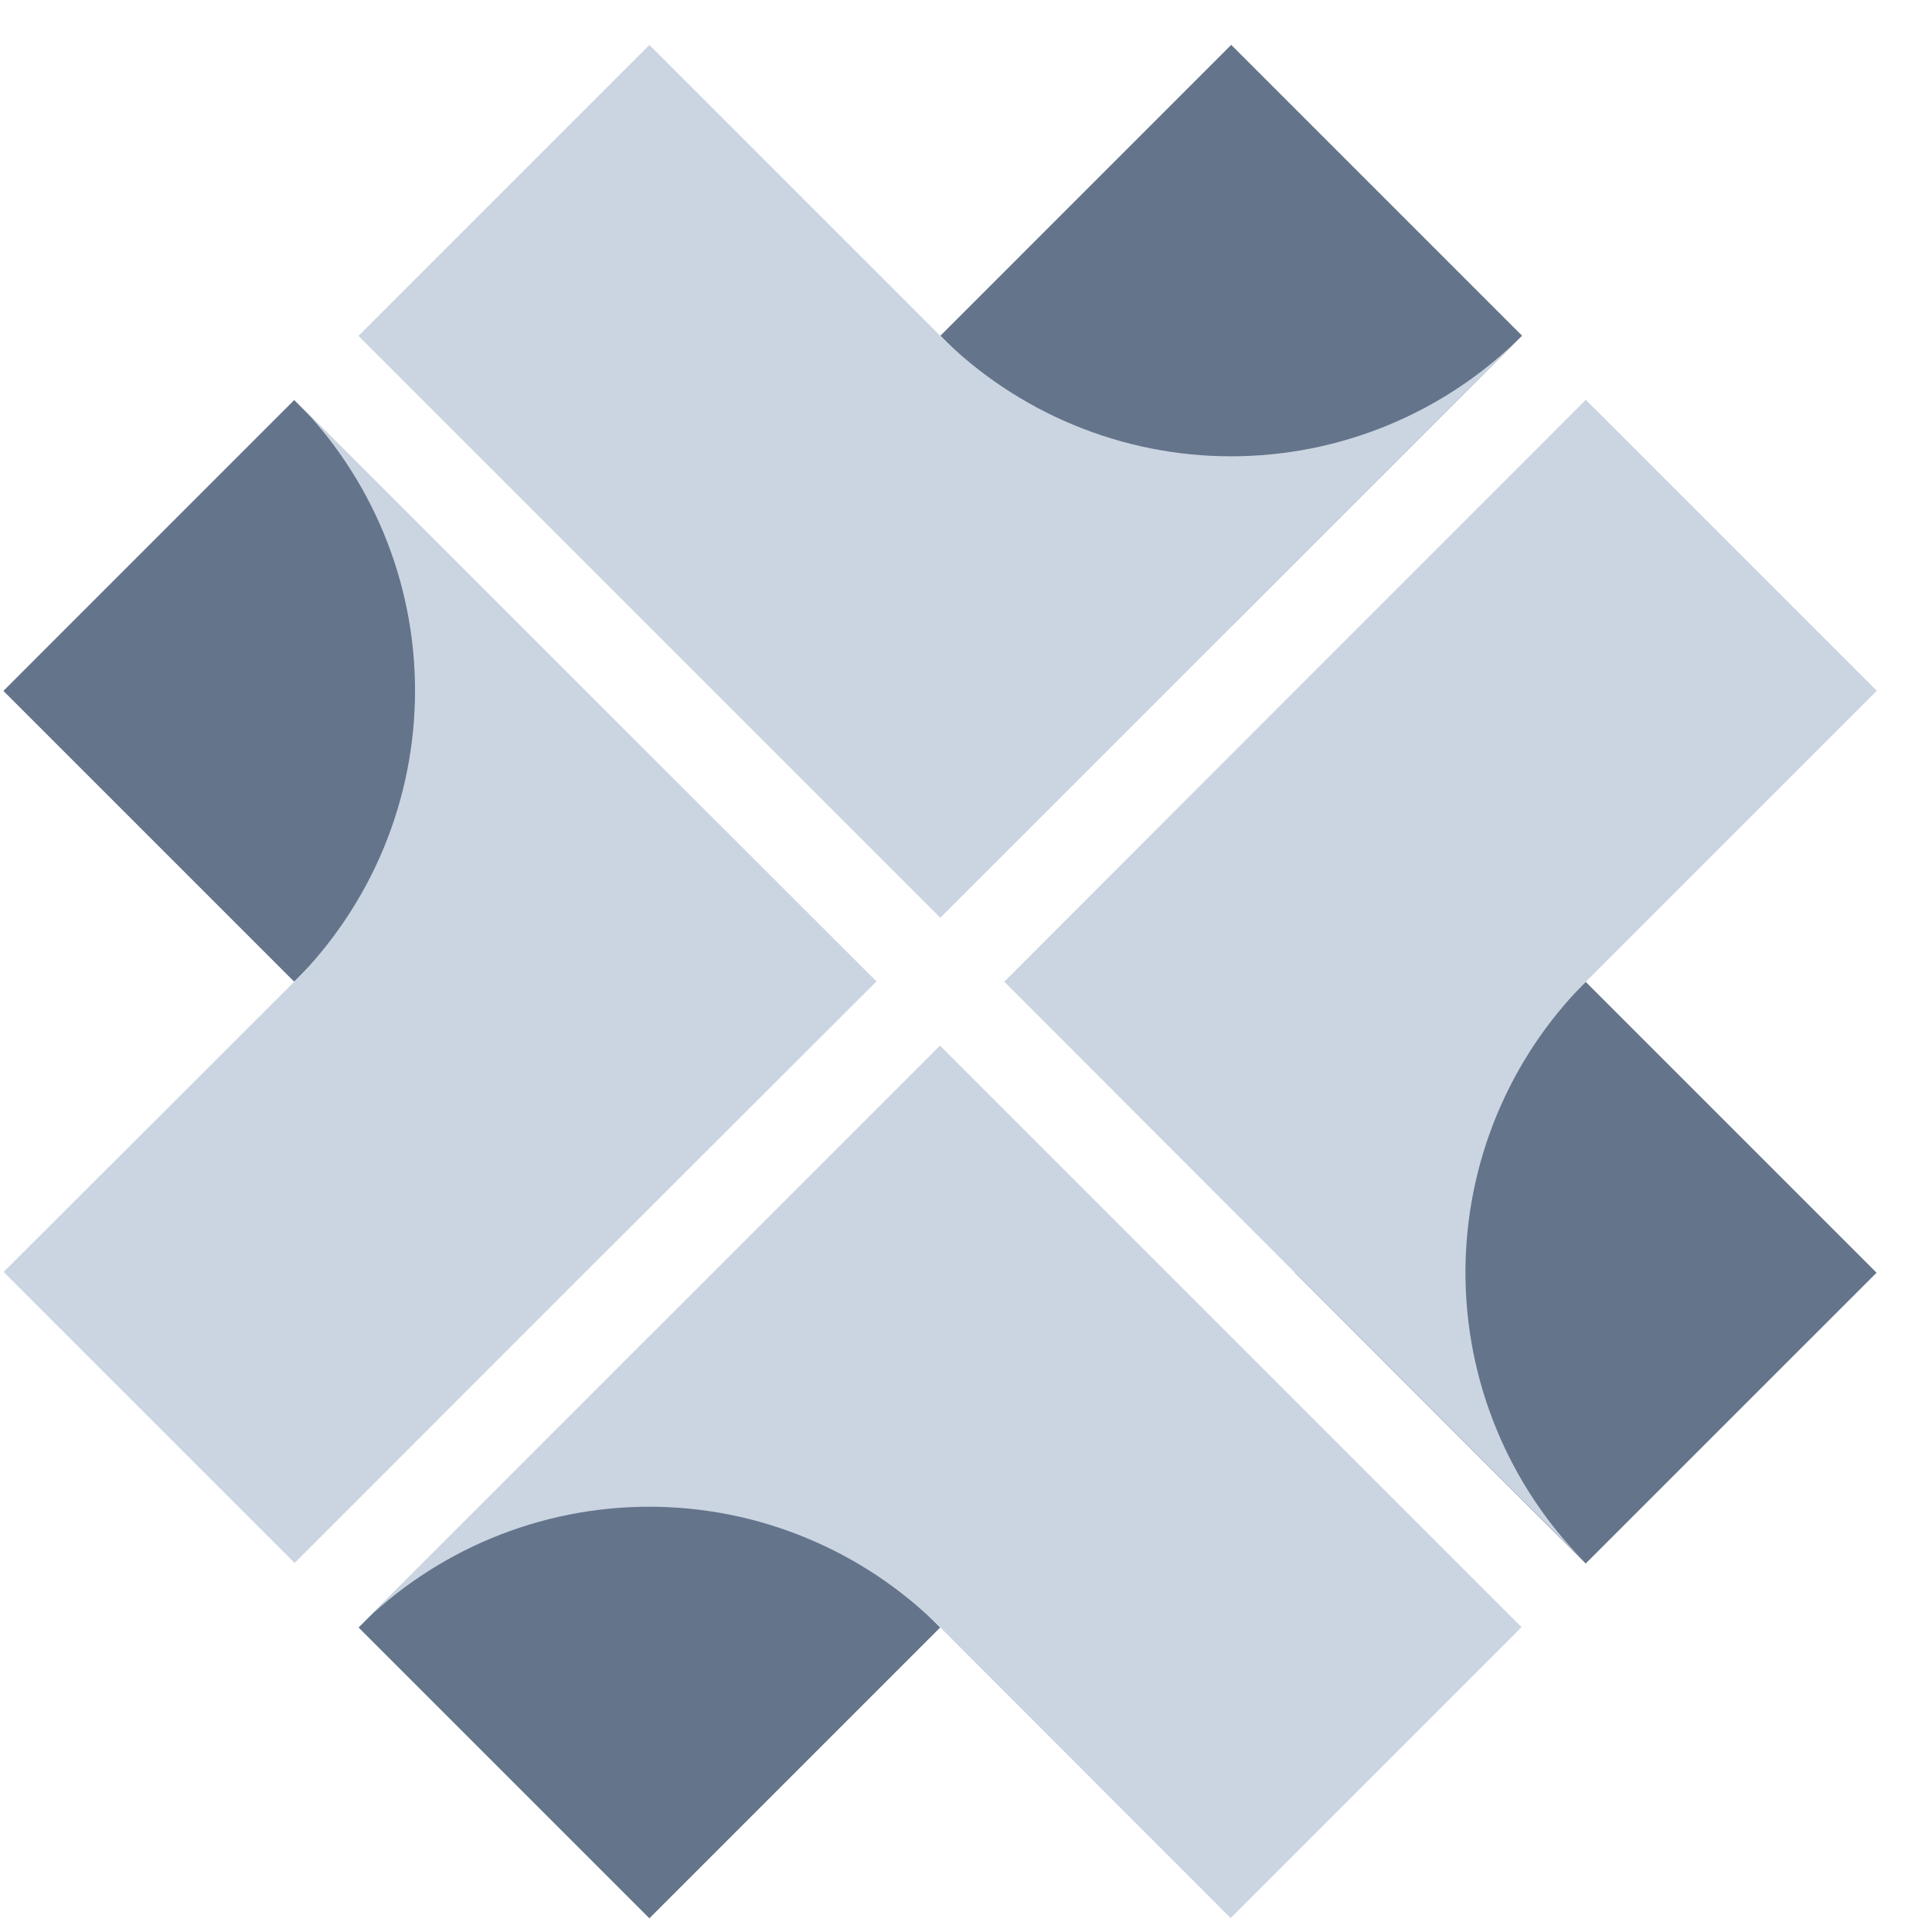
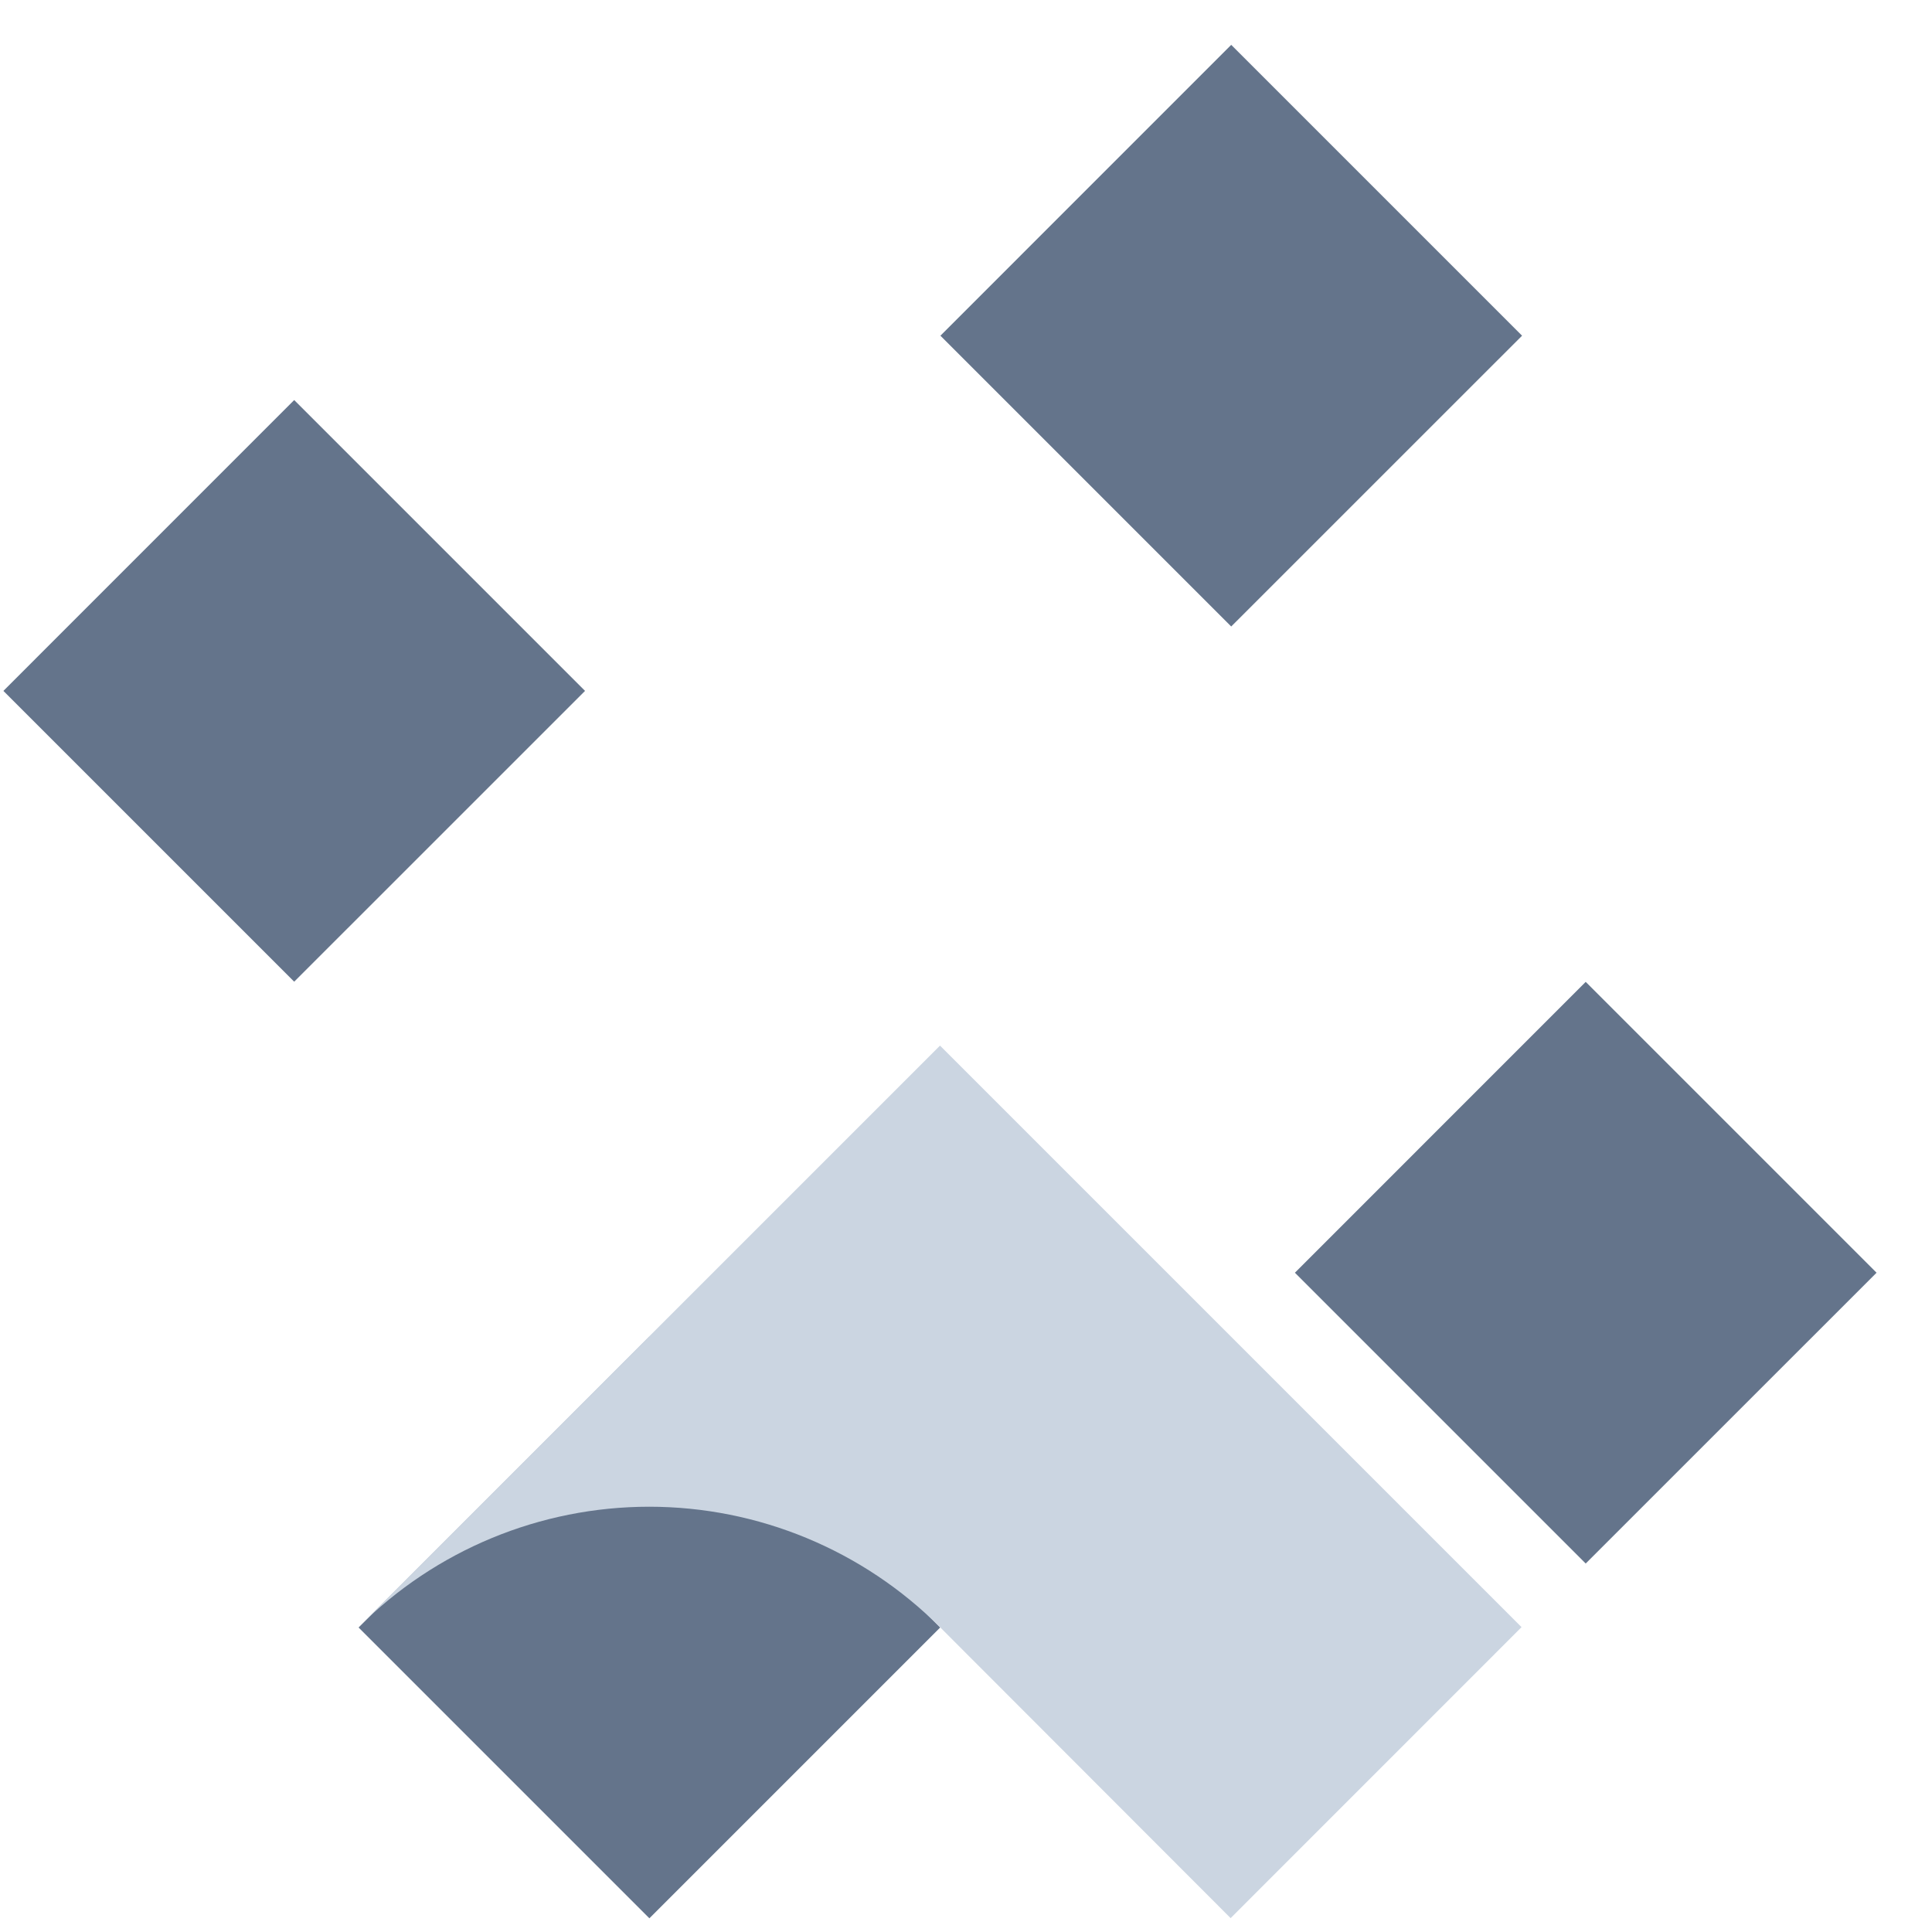
<svg xmlns="http://www.w3.org/2000/svg" width="33" height="33" viewBox="0 0 33 33" fill="none">
  <path d="M5.025 6.833L0.058 11.801L5.025 16.768L9.993 11.801L5.025 6.833Z" fill="#64748B" />
-   <path d="M10.001 11.799L5.032 6.829C6.349 8.147 7.089 9.933 7.089 11.796C7.089 13.659 6.349 15.445 5.032 16.763L0.062 21.726L5.032 26.696L10.001 21.726L14.971 16.763L10.001 11.799Z" fill="#CBD5E1" />
  <path d="M27.085 26.706L32.053 21.739L27.085 16.771L22.118 21.739L27.085 26.706Z" fill="#64748B" />
-   <path d="M22.118 21.738L27.087 26.701C25.771 25.384 25.031 23.598 25.031 21.735C25.031 19.872 25.771 18.085 27.087 16.768L32.057 11.799L27.087 6.829L22.118 11.799L17.154 16.768L22.118 21.738Z" fill="#CBD5E1" />
  <path d="M6.125 27.799L11.092 32.766L16.059 27.799L11.092 22.831L6.125 27.799Z" fill="#64748B" />
  <path d="M11.092 22.824L6.123 27.793C7.44 26.476 9.226 25.736 11.089 25.736C12.952 25.736 14.738 26.476 16.056 27.793L21.02 32.763L25.989 27.793L21.02 22.824L16.056 17.86L11.092 22.824Z" fill="#CBD5E1" />
  <path d="M25.998 5.734L21.03 0.766L16.063 5.734L21.03 10.701L25.998 5.734Z" fill="#64748B" />
-   <path d="M21.031 10.707L25.995 5.737C24.677 7.054 22.891 7.794 21.028 7.794C19.165 7.794 17.379 7.054 16.061 5.737L11.092 0.768L6.123 5.737L11.092 10.707L16.061 15.676L21.031 10.707Z" fill="#CBD5E1" />
</svg>